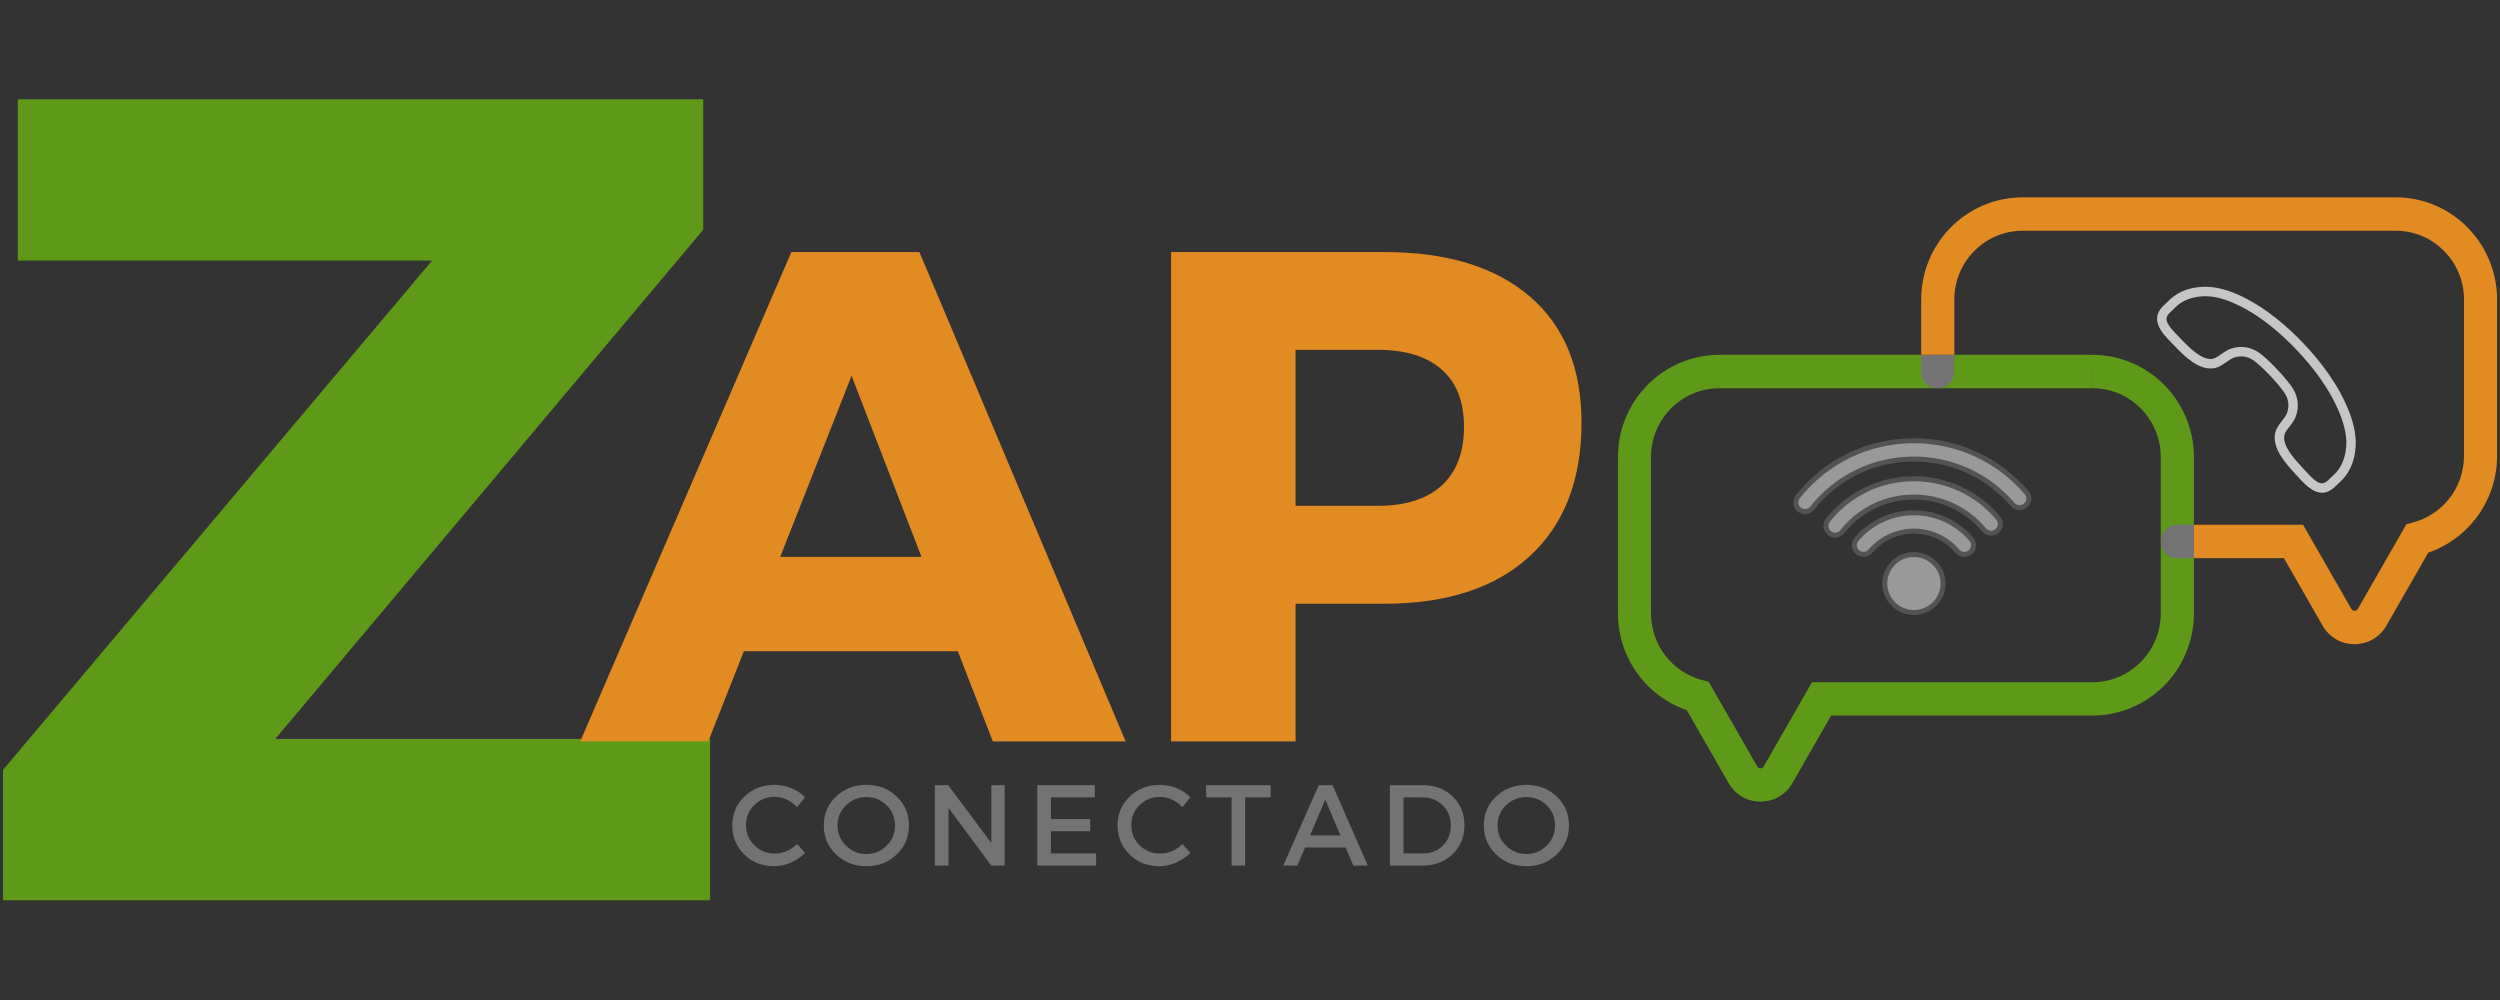
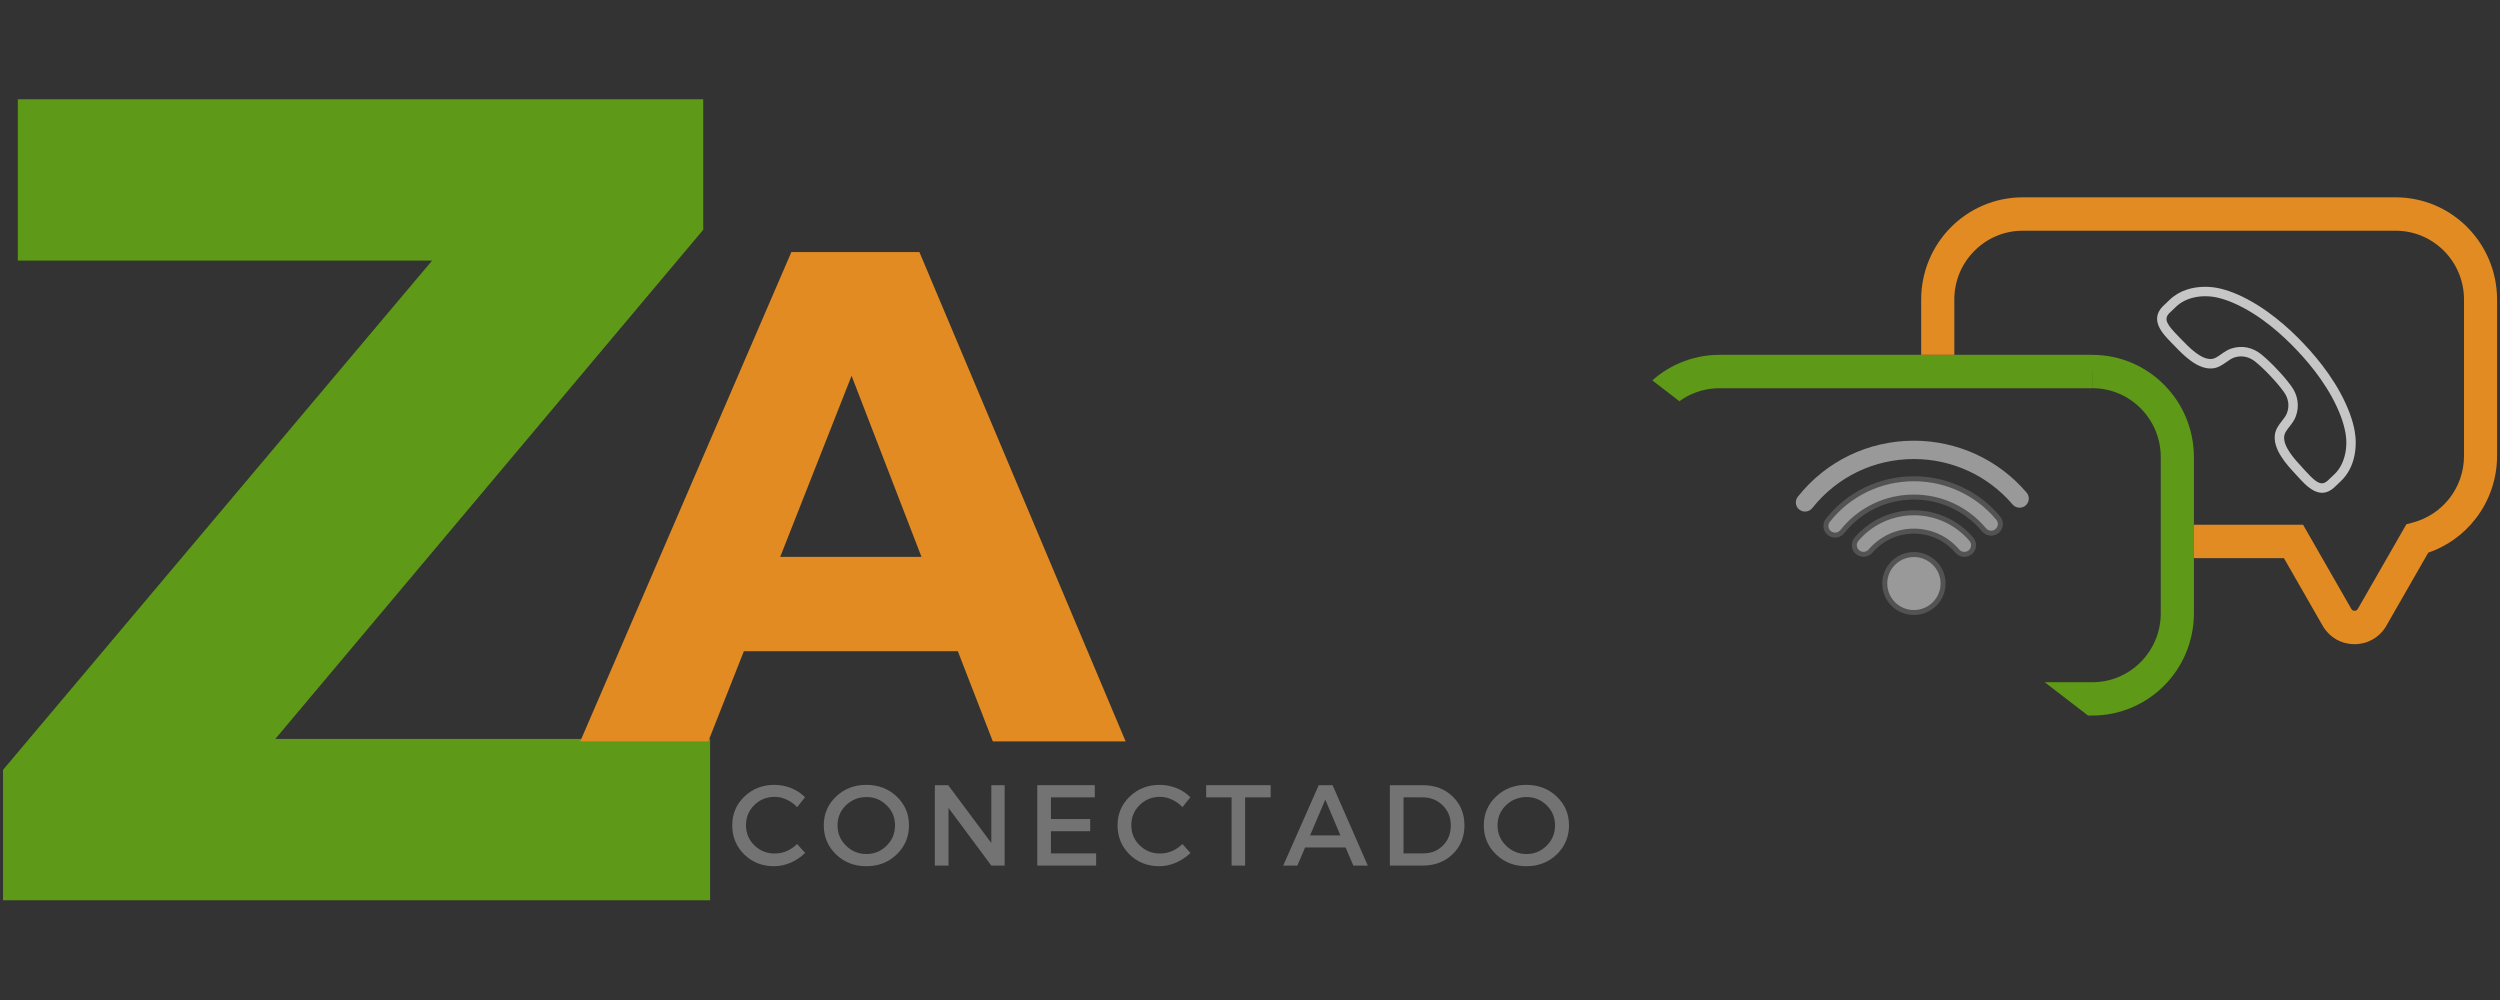
<svg xmlns="http://www.w3.org/2000/svg" width="500" zoomAndPan="magnify" viewBox="0 0 375 150" height="200" preserveAspectRatio="xMidYMid meet" version="1.0">
  <rect x="0" y="0" width="375" height="150" fill="#333333" stroke="none" />
  <defs>
    <filter x="0%" y="0%" width="100%" height="100%" id="id1">
      <feColorMatrix values="0 0 0 0 1 0 0 0 0 1 0 0 0 0 1 0 0 0 1 0" color-interpolation-filters="sRGB" />
    </filter>
    <g />
    <clipPath id="id2">
-       <path d="M 242.57 53 L 330 53 L 330 120.254 L 242.57 120.254 Z M 242.57 53 " clip-rule="nonzero" />
+       <path d="M 242.57 53 L 330 53 L 330 120.254 Z M 242.57 53 " clip-rule="nonzero" />
    </clipPath>
    <clipPath id="id3">
      <path d="M 288 29.605 L 374.641 29.605 L 374.641 97 L 288 97 Z M 288 29.605 " clip-rule="nonzero" />
    </clipPath>
    <mask id="id4">
      <g filter="url(#id1)">
        <rect x="-37.5" width="450" fill="#000000" y="-15" height="180" fill-opacity="0.498" />
      </g>
    </mask>
    <clipPath id="id5">
      <path d="M 1 1 L 36.801 1 L 36.801 12 L 1 12 Z M 1 1 " clip-rule="nonzero" />
    </clipPath>
    <clipPath id="id6">
-       <path d="M 0.949 0.707 L 36.801 0.707 L 36.801 13 L 0.949 13 Z M 0.949 0.707 " clip-rule="nonzero" />
-     </clipPath>
+       </clipPath>
    <clipPath id="id7">
      <path d="M 14 17 L 24 17 L 24 27.277 L 14 27.277 Z M 14 17 " clip-rule="nonzero" />
    </clipPath>
    <clipPath id="id8">
      <rect x="0" width="37" y="0" height="28" />
    </clipPath>
    <clipPath id="id9">
      <path d="M 323 43.02 L 353.285 43.02 L 353.285 74 L 323 74 Z M 323 43.02 " clip-rule="nonzero" />
    </clipPath>
  </defs>
  <g fill="#737373" fill-opacity="1">
    <g transform="translate(109.243, 129.838)">
      <g>
        <path d="M 6.922 -12.109 C 7.773 -12.109 8.609 -11.945 9.422 -11.625 C 10.234 -11.301 10.93 -10.844 11.516 -10.25 L 10.328 -8.766 C 9.891 -9.242 9.367 -9.617 8.766 -9.891 C 8.172 -10.172 7.57 -10.312 6.969 -10.312 C 5.758 -10.312 4.738 -9.898 3.906 -9.078 C 3.07 -8.254 2.656 -7.25 2.656 -6.062 C 2.656 -4.875 3.07 -3.867 3.906 -3.047 C 4.738 -2.223 5.758 -1.812 6.969 -1.812 C 8.219 -1.812 9.336 -2.285 10.328 -3.234 L 11.531 -1.891 C 10.906 -1.285 10.18 -0.801 9.359 -0.438 C 8.535 -0.082 7.703 0.094 6.859 0.094 C 5.086 0.094 3.598 -0.492 2.391 -1.672 C 1.191 -2.859 0.594 -4.316 0.594 -6.047 C 0.594 -7.754 1.203 -9.191 2.422 -10.359 C 3.641 -11.523 5.141 -12.109 6.922 -12.109 Z M 6.922 -12.109 " />
      </g>
    </g>
  </g>
  <g fill="#737373" fill-opacity="1">
    <g transform="translate(122.973, 129.838)">
      <g>
        <path d="M 2.438 -10.359 C 3.664 -11.523 5.18 -12.109 6.984 -12.109 C 8.785 -12.109 10.301 -11.523 11.531 -10.359 C 12.758 -9.191 13.375 -7.75 13.375 -6.031 C 13.375 -4.312 12.758 -2.859 11.531 -1.672 C 10.301 -0.492 8.785 0.094 6.984 0.094 C 5.18 0.094 3.664 -0.492 2.438 -1.672 C 1.207 -2.859 0.594 -4.312 0.594 -6.031 C 0.594 -7.75 1.207 -9.191 2.438 -10.359 Z M 7 -10.281 C 5.801 -10.281 4.773 -9.867 3.922 -9.047 C 3.078 -8.234 2.656 -7.227 2.656 -6.031 C 2.656 -4.832 3.082 -3.816 3.938 -2.984 C 4.789 -2.148 5.805 -1.734 6.984 -1.734 C 8.172 -1.734 9.18 -2.148 10.016 -2.984 C 10.859 -3.816 11.281 -4.832 11.281 -6.031 C 11.281 -7.227 10.859 -8.234 10.016 -9.047 C 9.18 -9.867 8.176 -10.281 7 -10.281 Z M 7 -10.281 " />
      </g>
    </g>
  </g>
  <g fill="#737373" fill-opacity="1">
    <g transform="translate(138.649, 129.838)">
      <g>
        <path d="M 12.047 0 L 10.047 0 L 3.625 -8.656 L 3.625 0 L 1.578 0 L 1.578 -12.062 L 3.578 -12.062 L 10.047 -3.391 L 10.047 -12.062 L 12.047 -12.062 Z M 12.047 0 " />
      </g>
    </g>
  </g>
  <g fill="#737373" fill-opacity="1">
    <g transform="translate(154.015, 129.838)">
      <g>
        <path d="M 10.203 -10.234 L 3.625 -10.234 L 3.625 -6.984 L 9.516 -6.984 L 9.516 -5.156 L 3.625 -5.156 L 3.625 -1.828 L 10.406 -1.828 L 10.406 0 L 1.578 0 L 1.578 -12.062 L 10.203 -12.062 Z M 10.203 -10.234 " />
      </g>
    </g>
  </g>
  <g fill="#737373" fill-opacity="1">
    <g transform="translate(167.039, 129.838)">
      <g>
        <path d="M 6.922 -12.109 C 7.773 -12.109 8.609 -11.945 9.422 -11.625 C 10.234 -11.301 10.93 -10.844 11.516 -10.25 L 10.328 -8.766 C 9.891 -9.242 9.367 -9.617 8.766 -9.891 C 8.172 -10.172 7.57 -10.312 6.969 -10.312 C 5.758 -10.312 4.738 -9.898 3.906 -9.078 C 3.07 -8.254 2.656 -7.25 2.656 -6.062 C 2.656 -4.875 3.07 -3.867 3.906 -3.047 C 4.738 -2.223 5.758 -1.812 6.969 -1.812 C 8.219 -1.812 9.336 -2.285 10.328 -3.234 L 11.531 -1.891 C 10.906 -1.285 10.18 -0.801 9.359 -0.438 C 8.535 -0.082 7.703 0.094 6.859 0.094 C 5.086 0.094 3.598 -0.492 2.391 -1.672 C 1.191 -2.859 0.594 -4.316 0.594 -6.047 C 0.594 -7.754 1.203 -9.191 2.422 -10.359 C 3.641 -11.523 5.141 -12.109 6.922 -12.109 Z M 6.922 -12.109 " />
      </g>
    </g>
  </g>
  <g fill="#737373" fill-opacity="1">
    <g transform="translate(180.769, 129.838)">
      <g>
        <path d="M 9.828 -10.234 L 6 -10.234 L 6 0 L 3.969 0 L 3.969 -10.234 L 0.156 -10.234 L 0.156 -12.062 L 9.828 -12.062 Z M 9.828 -10.234 " />
      </g>
    </g>
  </g>
  <g fill="#737373" fill-opacity="1">
    <g transform="translate(192.466, 129.838)">
      <g>
        <path d="M 9.375 -2.719 L 3.297 -2.719 L 2.141 0 L 0.016 0 L 5.344 -12.062 L 7.422 -12.062 L 12.703 0 L 10.531 0 Z M 8.594 -4.531 L 6.328 -9.891 L 4.047 -4.531 Z M 8.594 -4.531 " />
      </g>
    </g>
  </g>
  <g fill="#737373" fill-opacity="1">
    <g transform="translate(206.902, 129.838)">
      <g>
        <path d="M 1.578 -12.062 L 6.531 -12.062 C 8.332 -12.062 9.82 -11.492 11 -10.359 C 12.176 -9.223 12.766 -7.781 12.766 -6.031 C 12.766 -4.281 12.172 -2.836 10.984 -1.703 C 9.805 -0.566 8.305 0 6.484 0 L 1.578 0 Z M 3.625 -10.234 L 3.625 -1.828 L 6.578 -1.828 C 7.766 -1.828 8.75 -2.219 9.531 -3 C 10.32 -3.789 10.719 -4.797 10.719 -6.016 C 10.719 -7.234 10.312 -8.238 9.5 -9.031 C 8.695 -9.832 7.695 -10.234 6.5 -10.234 Z M 3.625 -10.234 " />
      </g>
    </g>
  </g>
  <g fill="#737373" fill-opacity="1">
    <g transform="translate(221.976, 129.838)">
      <g>
        <path d="M 2.438 -10.359 C 3.664 -11.523 5.18 -12.109 6.984 -12.109 C 8.785 -12.109 10.301 -11.523 11.531 -10.359 C 12.758 -9.191 13.375 -7.75 13.375 -6.031 C 13.375 -4.312 12.758 -2.859 11.531 -1.672 C 10.301 -0.492 8.785 0.094 6.984 0.094 C 5.18 0.094 3.664 -0.492 2.438 -1.672 C 1.207 -2.859 0.594 -4.312 0.594 -6.031 C 0.594 -7.75 1.207 -9.191 2.438 -10.359 Z M 7 -10.281 C 5.801 -10.281 4.773 -9.867 3.922 -9.047 C 3.078 -8.234 2.656 -7.227 2.656 -6.031 C 2.656 -4.832 3.082 -3.816 3.938 -2.984 C 4.789 -2.148 5.805 -1.734 6.984 -1.734 C 8.172 -1.734 9.18 -2.148 10.016 -2.984 C 10.859 -3.816 11.281 -4.832 11.281 -6.031 C 11.281 -7.227 10.859 -8.234 10.016 -9.047 C 9.18 -9.867 8.176 -10.281 7 -10.281 Z M 7 -10.281 " />
      </g>
    </g>
  </g>
  <g fill="#5e9918" fill-opacity="1">
    <g transform="translate(-4.359, 135.042)">
      <g>
        <path d="M 109.844 -100.578 L 45.656 -24.203 L 110.875 -24.203 L 110.875 0 L 4.812 0 L 4.812 -19.562 L 69.172 -95.953 L 7.031 -95.953 L 7.031 -120.156 L 109.844 -120.156 Z M 109.844 -100.578 " />
      </g>
    </g>
  </g>
  <g fill="#e18b22" fill-opacity="1">
    <g transform="translate(87.565, 111.214)">
      <g>
        <path d="M 56.109 -13.531 L 24.016 -13.531 L 18.672 0 L -0.531 0 L 31.141 -73.406 L 50.344 -73.406 L 81.281 0 L 61.359 0 Z M 50.656 -27.688 L 40.172 -54.844 L 29.469 -27.688 Z M 50.656 -27.688 " />
      </g>
    </g>
  </g>
  <g fill="#e18b22" fill-opacity="1">
    <g transform="translate(168.319, 111.214)">
      <g>
-         <path d="M 7.344 -73.406 L 39.328 -73.406 C 48.691 -73.406 55.961 -71.188 61.141 -66.75 C 66.316 -62.312 68.906 -56.004 68.906 -47.828 C 68.906 -39.223 66.316 -32.539 61.141 -27.781 C 55.961 -23.031 48.691 -20.656 39.328 -20.656 L 26.016 -20.656 L 26.016 0 L 7.344 0 Z M 26.016 -58.734 L 26.016 -35.344 L 38.391 -35.344 C 42.516 -35.344 45.691 -36.352 47.922 -38.375 C 50.16 -40.406 51.281 -43.344 51.281 -47.188 C 51.281 -50.969 50.16 -53.836 47.922 -55.797 C 45.691 -57.754 42.516 -58.734 38.391 -58.734 Z M 26.016 -58.734 " />
-       </g>
+         </g>
    </g>
  </g>
  <g fill="#e18b22" fill-opacity="1">
    <g transform="translate(239.631, 111.214)">
      <g />
    </g>
  </g>
  <g clip-path="url(#id2)">
    <path fill="#5e9918" d="M 313.852 55.727 L 313.852 53.223 L 257.93 53.223 C 253.73 53.223 249.902 54.945 247.152 57.715 C 244.398 60.484 242.688 64.336 242.691 68.562 L 242.691 92 C 242.691 95.551 243.898 98.84 245.918 101.438 C 247.938 104.039 250.773 105.965 254.043 106.832 L 254.676 104.41 L 252.52 105.66 L 259.293 117.461 C 259.809 118.363 260.555 119.082 261.391 119.551 C 262.23 120.02 263.156 120.246 264.078 120.246 C 264.996 120.246 265.93 120.016 266.762 119.551 C 267.605 119.082 268.352 118.367 268.863 117.461 L 274.668 107.332 L 313.852 107.332 C 318.047 107.332 321.875 105.609 324.625 102.84 C 327.383 100.07 329.086 96.219 329.086 91.992 L 329.086 68.57 C 329.086 64.344 327.375 60.492 324.625 57.723 C 321.875 54.945 318.047 53.223 313.852 53.23 L 313.852 58.23 C 316.691 58.23 319.242 59.383 321.109 61.258 C 322.969 63.137 324.113 65.703 324.113 68.562 L 324.113 92 C 324.113 94.859 322.969 97.426 321.109 99.305 C 319.242 101.18 316.691 102.332 313.852 102.332 L 271.797 102.332 L 264.555 114.973 C 264.484 115.086 264.426 115.137 264.352 115.184 C 264.277 115.223 264.176 115.254 264.07 115.254 C 263.969 115.254 263.875 115.227 263.793 115.184 C 263.719 115.137 263.66 115.086 263.59 114.973 L 256.301 102.266 L 255.297 102 C 253.102 101.418 251.188 100.121 249.824 98.363 C 248.461 96.605 247.656 94.414 247.652 92.008 L 247.652 68.57 C 247.652 65.711 248.793 63.141 250.656 61.262 C 252.52 59.391 255.074 58.238 257.914 58.238 L 313.84 58.238 L 313.84 55.727 " fill-opacity="1" fill-rule="nonzero" />
  </g>
  <g clip-path="url(#id3)">
    <path fill="#e18b22" d="M 359.344 29.598 C 359.344 29.598 359.34 29.598 359.34 29.598 L 303.414 29.598 C 299.215 29.598 295.383 31.32 292.637 34.09 C 289.883 36.859 288.172 40.711 288.176 44.941 L 288.176 53.223 L 293.148 53.223 L 293.148 44.941 C 293.148 42.078 294.293 39.512 296.156 37.633 C 298.02 35.758 300.57 34.609 303.414 34.609 L 359.34 34.609 C 362.18 34.609 364.73 35.758 366.598 37.633 C 368.457 39.512 369.602 42.078 369.602 44.941 L 369.602 68.379 C 369.602 70.781 368.793 72.977 367.43 74.734 C 366.066 76.492 364.148 77.789 361.957 78.371 L 360.957 78.637 L 353.668 91.344 C 353.598 91.457 353.539 91.508 353.465 91.551 C 353.391 91.594 353.289 91.621 353.184 91.621 C 353.082 91.621 352.98 91.598 352.906 91.551 C 352.832 91.508 352.773 91.457 352.703 91.344 L 345.461 78.711 L 329.086 78.711 L 329.086 83.719 L 342.586 83.719 L 348.391 93.848 C 348.906 94.746 349.652 95.469 350.488 95.934 C 351.328 96.402 352.254 96.633 353.176 96.633 C 354.098 96.633 355.02 96.402 355.863 95.934 C 356.703 95.469 357.449 94.754 357.961 93.848 L 364.238 82.902 C 367.074 81.93 369.531 80.145 371.332 77.82 C 373.352 75.219 374.562 71.93 374.562 68.379 L 374.562 44.941 C 374.562 40.711 372.852 36.859 370.102 34.09 C 367.363 31.32 363.539 29.598 359.344 29.598 " fill-opacity="1" fill-rule="nonzero" />
  </g>
-   <path fill="#737373" d="M 329.094 78.715 L 326.605 78.715 C 325.23 78.715 324.117 79.84 324.117 81.219 C 324.117 82.602 325.23 83.723 326.605 83.723 L 329.094 83.723 L 329.094 78.715 M 293.145 53.23 L 288.172 53.23 L 288.172 55.734 C 288.172 57.113 289.285 58.238 290.656 58.238 C 292.031 58.238 293.145 57.113 293.145 55.734 L 293.145 53.23 " fill-opacity="1" fill-rule="nonzero" />
  <g mask="url(#id4)">
    <g transform="matrix(1, 0, 0, 1, 268, 65)">
      <g clip-path="url(#id8)">
        <g clip-path="url(#id5)">
          <path fill="#ffffff" d="M 2.754 11.738 C 2.445 11.738 2.145 11.633 1.898 11.441 C 1.609 11.215 1.426 10.887 1.383 10.523 C 1.34 10.16 1.441 9.801 1.672 9.512 C 5.906 4.168 12.25 1.105 19.086 1.105 C 25.609 1.105 31.77 3.941 35.992 8.891 C 36.488 9.469 36.418 10.336 35.836 10.828 C 35.586 11.039 35.266 11.156 34.941 11.156 C 34.531 11.156 34.148 10.977 33.883 10.668 C 30.188 6.336 24.793 3.855 19.086 3.855 C 13.105 3.855 7.551 6.535 3.844 11.215 C 3.578 11.547 3.184 11.738 2.754 11.738 " fill-opacity="1" fill-rule="nonzero" />
        </g>
        <g clip-path="url(#id6)">
          <path fill="#737373" d="M 19.086 0.73 C 12.137 0.73 5.68 3.848 1.375 9.277 C 1.082 9.645 0.953 10.105 1.008 10.57 C 1.062 11.031 1.297 11.445 1.668 11.734 C 1.977 11.977 2.363 12.109 2.754 12.109 C 3.297 12.109 3.801 11.867 4.137 11.445 C 7.773 6.859 13.223 4.227 19.086 4.227 C 24.684 4.227 29.973 6.664 33.598 10.91 C 33.934 11.305 34.422 11.531 34.938 11.531 C 35.355 11.531 35.758 11.383 36.078 11.113 C 36.816 10.488 36.91 9.383 36.281 8.648 C 31.984 3.613 25.719 0.73 19.086 0.73 Z M 19.086 1.48 C 25.496 1.48 31.555 4.27 35.707 9.133 C 36.066 9.555 36.012 10.184 35.59 10.543 C 35.402 10.703 35.172 10.781 34.938 10.781 C 34.656 10.781 34.371 10.66 34.172 10.426 C 30.402 6.012 24.906 3.48 19.086 3.48 C 12.988 3.48 7.324 6.215 3.547 10.98 C 3.348 11.23 3.051 11.363 2.754 11.363 C 2.535 11.363 2.316 11.293 2.133 11.148 C 1.695 10.805 1.621 10.176 1.965 9.742 C 6.129 4.492 12.371 1.48 19.086 1.48 " fill-opacity="1" fill-rule="nonzero" />
        </g>
        <path fill="#ffffff" d="M 7.266 15.266 C 6.957 15.266 6.652 15.16 6.41 14.969 C 5.812 14.5 5.707 13.637 6.18 13.039 C 9.316 9.082 14.023 6.812 19.086 6.812 C 23.992 6.812 28.602 8.969 31.738 12.723 C 31.973 13.008 32.082 13.363 32.047 13.73 C 32.016 14.098 31.84 14.426 31.555 14.66 C 31.309 14.867 30.996 14.977 30.672 14.977 C 30.262 14.977 29.871 14.793 29.609 14.48 C 27 11.352 23.164 9.559 19.086 9.559 C 14.875 9.559 10.961 11.449 8.352 14.742 C 8.09 15.074 7.691 15.266 7.266 15.266 " fill-opacity="1" fill-rule="nonzero" />
        <path fill="#737373" d="M 19.086 6.438 C 13.906 6.438 9.094 8.758 5.883 12.809 C 5.285 13.566 5.414 14.668 6.176 15.266 C 6.484 15.508 6.871 15.641 7.266 15.641 C 7.809 15.641 8.312 15.398 8.648 14.973 C 11.188 11.773 14.988 9.934 19.086 9.934 C 23.055 9.934 26.781 11.68 29.316 14.719 C 29.652 15.121 30.148 15.352 30.672 15.352 C 31.082 15.352 31.48 15.207 31.797 14.949 C 32.156 14.652 32.383 14.23 32.426 13.766 C 32.469 13.301 32.328 12.848 32.027 12.484 C 28.82 8.641 24.105 6.438 19.086 6.438 Z M 19.086 7.188 C 23.879 7.188 28.383 9.293 31.445 12.965 C 31.801 13.391 31.742 14.02 31.312 14.371 C 31.129 14.527 30.898 14.602 30.672 14.602 C 30.383 14.602 30.098 14.477 29.898 14.238 C 27.219 11.027 23.277 9.184 19.086 9.184 C 14.758 9.184 10.738 11.125 8.055 14.512 C 7.859 14.762 7.562 14.891 7.266 14.891 C 7.047 14.891 6.828 14.82 6.641 14.676 C 6.207 14.336 6.133 13.707 6.477 13.273 C 9.543 9.402 14.141 7.188 19.086 7.188 " fill-opacity="1" fill-rule="nonzero" />
        <path fill="#ffffff" d="M 26.652 18.156 C 26.246 18.156 25.859 17.98 25.598 17.672 C 23.973 15.762 21.602 14.668 19.086 14.668 C 16.578 14.668 14.207 15.758 12.582 17.664 C 12.316 17.973 11.934 18.148 11.527 18.148 C 11.199 18.148 10.883 18.035 10.633 17.824 C 10.352 17.586 10.18 17.254 10.148 16.891 C 10.117 16.523 10.234 16.168 10.473 15.887 C 12.621 13.363 15.762 11.918 19.086 11.918 C 22.414 11.918 25.559 13.367 27.711 15.895 C 28.199 16.473 28.129 17.344 27.547 17.832 C 27.297 18.043 26.98 18.156 26.652 18.156 " fill-opacity="1" fill-rule="nonzero" />
        <path fill="#737373" d="M 19.086 11.543 C 15.652 11.543 12.406 13.039 10.184 15.645 C 9.883 16 9.734 16.453 9.773 16.918 C 9.812 17.387 10.031 17.809 10.391 18.109 C 10.707 18.379 11.113 18.523 11.527 18.523 C 12.047 18.523 12.535 18.301 12.871 17.906 C 14.422 16.086 16.688 15.043 19.086 15.043 C 21.488 15.043 23.758 16.09 25.309 17.914 C 25.645 18.309 26.137 18.531 26.652 18.531 C 27.066 18.531 27.473 18.387 27.789 18.121 C 28.531 17.496 28.621 16.391 27.996 15.652 C 25.773 13.039 22.527 11.543 19.086 11.543 Z M 19.086 12.293 C 22.305 12.293 25.34 13.695 27.422 16.137 C 27.781 16.559 27.727 17.191 27.305 17.547 C 27.113 17.703 26.883 17.781 26.652 17.781 C 26.367 17.781 26.086 17.664 25.887 17.43 C 24.191 15.434 21.711 14.293 19.086 14.293 C 16.465 14.293 13.992 15.434 12.293 17.422 C 12.094 17.656 11.812 17.773 11.527 17.773 C 11.297 17.773 11.066 17.699 10.875 17.539 C 10.453 17.18 10.402 16.551 10.762 16.129 C 12.84 13.691 15.875 12.293 19.086 12.293 " fill-opacity="1" fill-rule="nonzero" />
        <path fill="#ffffff" d="M 23.461 22.527 C 23.461 24.93 21.504 26.879 19.086 26.879 C 16.672 26.879 14.711 24.93 14.711 22.527 C 14.711 20.129 16.672 18.18 19.086 18.18 C 21.504 18.18 23.461 20.129 23.461 22.527 " fill-opacity="1" fill-rule="nonzero" />
        <g clip-path="url(#id7)">
          <path fill="#737373" d="M 23.461 22.527 L 23.086 22.527 C 23.086 23.625 22.637 24.617 21.914 25.34 C 21.188 26.059 20.191 26.504 19.086 26.504 C 17.98 26.504 16.984 26.059 16.262 25.34 C 15.535 24.617 15.09 23.625 15.09 22.527 C 15.09 21.43 15.535 20.438 16.262 19.719 C 16.984 19 17.98 18.555 19.086 18.555 C 20.191 18.555 21.188 19 21.914 19.719 C 22.637 20.438 23.086 21.43 23.086 22.527 L 23.84 22.527 C 23.84 19.918 21.711 17.805 19.086 17.805 C 16.465 17.805 14.336 19.918 14.336 22.527 C 14.336 25.137 16.465 27.25 19.086 27.25 C 21.711 27.25 23.84 25.137 23.84 22.527 L 23.461 22.527 " fill-opacity="1" fill-rule="nonzero" />
        </g>
      </g>
    </g>
  </g>
  <g clip-path="url(#id9)">
    <path fill="#c6c6c6" d="M 324.918 46.449 L 324.914 46.449 Z M 348.277 72.496 C 348.574 72.496 348.855 72.363 349.156 72.094 C 349.191 72.062 349.625 71.648 349.906 71.379 L 350.156 71.145 C 351.594 69.793 352.25 67.355 351.82 64.938 C 351.68 64.156 351.457 63.348 351.156 62.535 C 349.633 58.426 346.742 54.855 344.582 52.582 C 342.434 50.293 339.039 47.199 335.035 45.453 C 334.242 45.105 333.449 44.84 332.68 44.656 C 330.301 44.098 327.844 44.621 326.422 45.996 L 326.188 46.223 C 325.91 46.48 325.48 46.891 325.418 46.949 C 324.535 47.863 324.977 48.625 326.75 50.438 L 327.195 50.898 C 328.32 52.07 330.207 54.031 331.801 53.84 C 332.234 53.789 332.688 53.473 333.168 53.137 C 333.645 52.801 334.137 52.457 334.727 52.27 C 336.309 51.766 337.914 52.098 339.25 53.199 C 340.047 53.863 340.859 54.633 341.594 55.434 C 342.34 56.207 343.066 57.062 343.68 57.895 C 344.703 59.293 344.945 60.922 344.363 62.48 C 344.145 63.062 343.773 63.539 343.418 63.996 C 343.059 64.461 342.719 64.898 342.645 65.328 C 342.367 66.922 344.219 68.914 345.324 70.105 L 345.754 70.578 C 346.926 71.863 347.637 72.496 348.277 72.496 Z M 330.762 43.02 C 331.555 43.02 332.32 43.117 333.004 43.277 C 333.855 43.477 334.727 43.773 335.598 44.152 C 339.82 45.996 343.371 49.223 345.609 51.605 C 347.855 53.973 350.871 57.707 352.477 62.039 C 352.809 62.934 353.055 63.824 353.211 64.691 C 353.617 66.98 353.281 70.152 351.117 72.18 L 350.879 72.41 C 350.578 72.695 350.109 73.141 350.09 73.16 C 347.93 75.066 345.992 72.941 344.711 71.535 L 344.289 71.074 C 343.008 69.691 340.859 67.375 341.25 65.086 C 341.387 64.305 341.875 63.676 342.305 63.125 C 342.609 62.73 342.898 62.359 343.039 61.98 C 343.457 60.871 343.285 59.746 342.543 58.738 C 341.965 57.953 341.285 57.148 340.57 56.41 C 339.863 55.645 339.102 54.918 338.352 54.297 C 337.383 53.496 336.277 53.266 335.152 53.621 C 334.766 53.746 334.383 54.012 333.977 54.297 C 333.402 54.699 332.754 55.156 331.969 55.25 C 329.668 55.523 327.484 53.242 326.18 51.879 L 325.742 51.434 C 324.414 50.074 322.402 48.02 324.414 45.953 C 324.445 45.922 324.918 45.473 325.215 45.191 L 325.445 44.973 C 326.934 43.535 328.926 43.02 330.762 43.02 " fill-opacity="1" fill-rule="nonzero" />
  </g>
</svg>